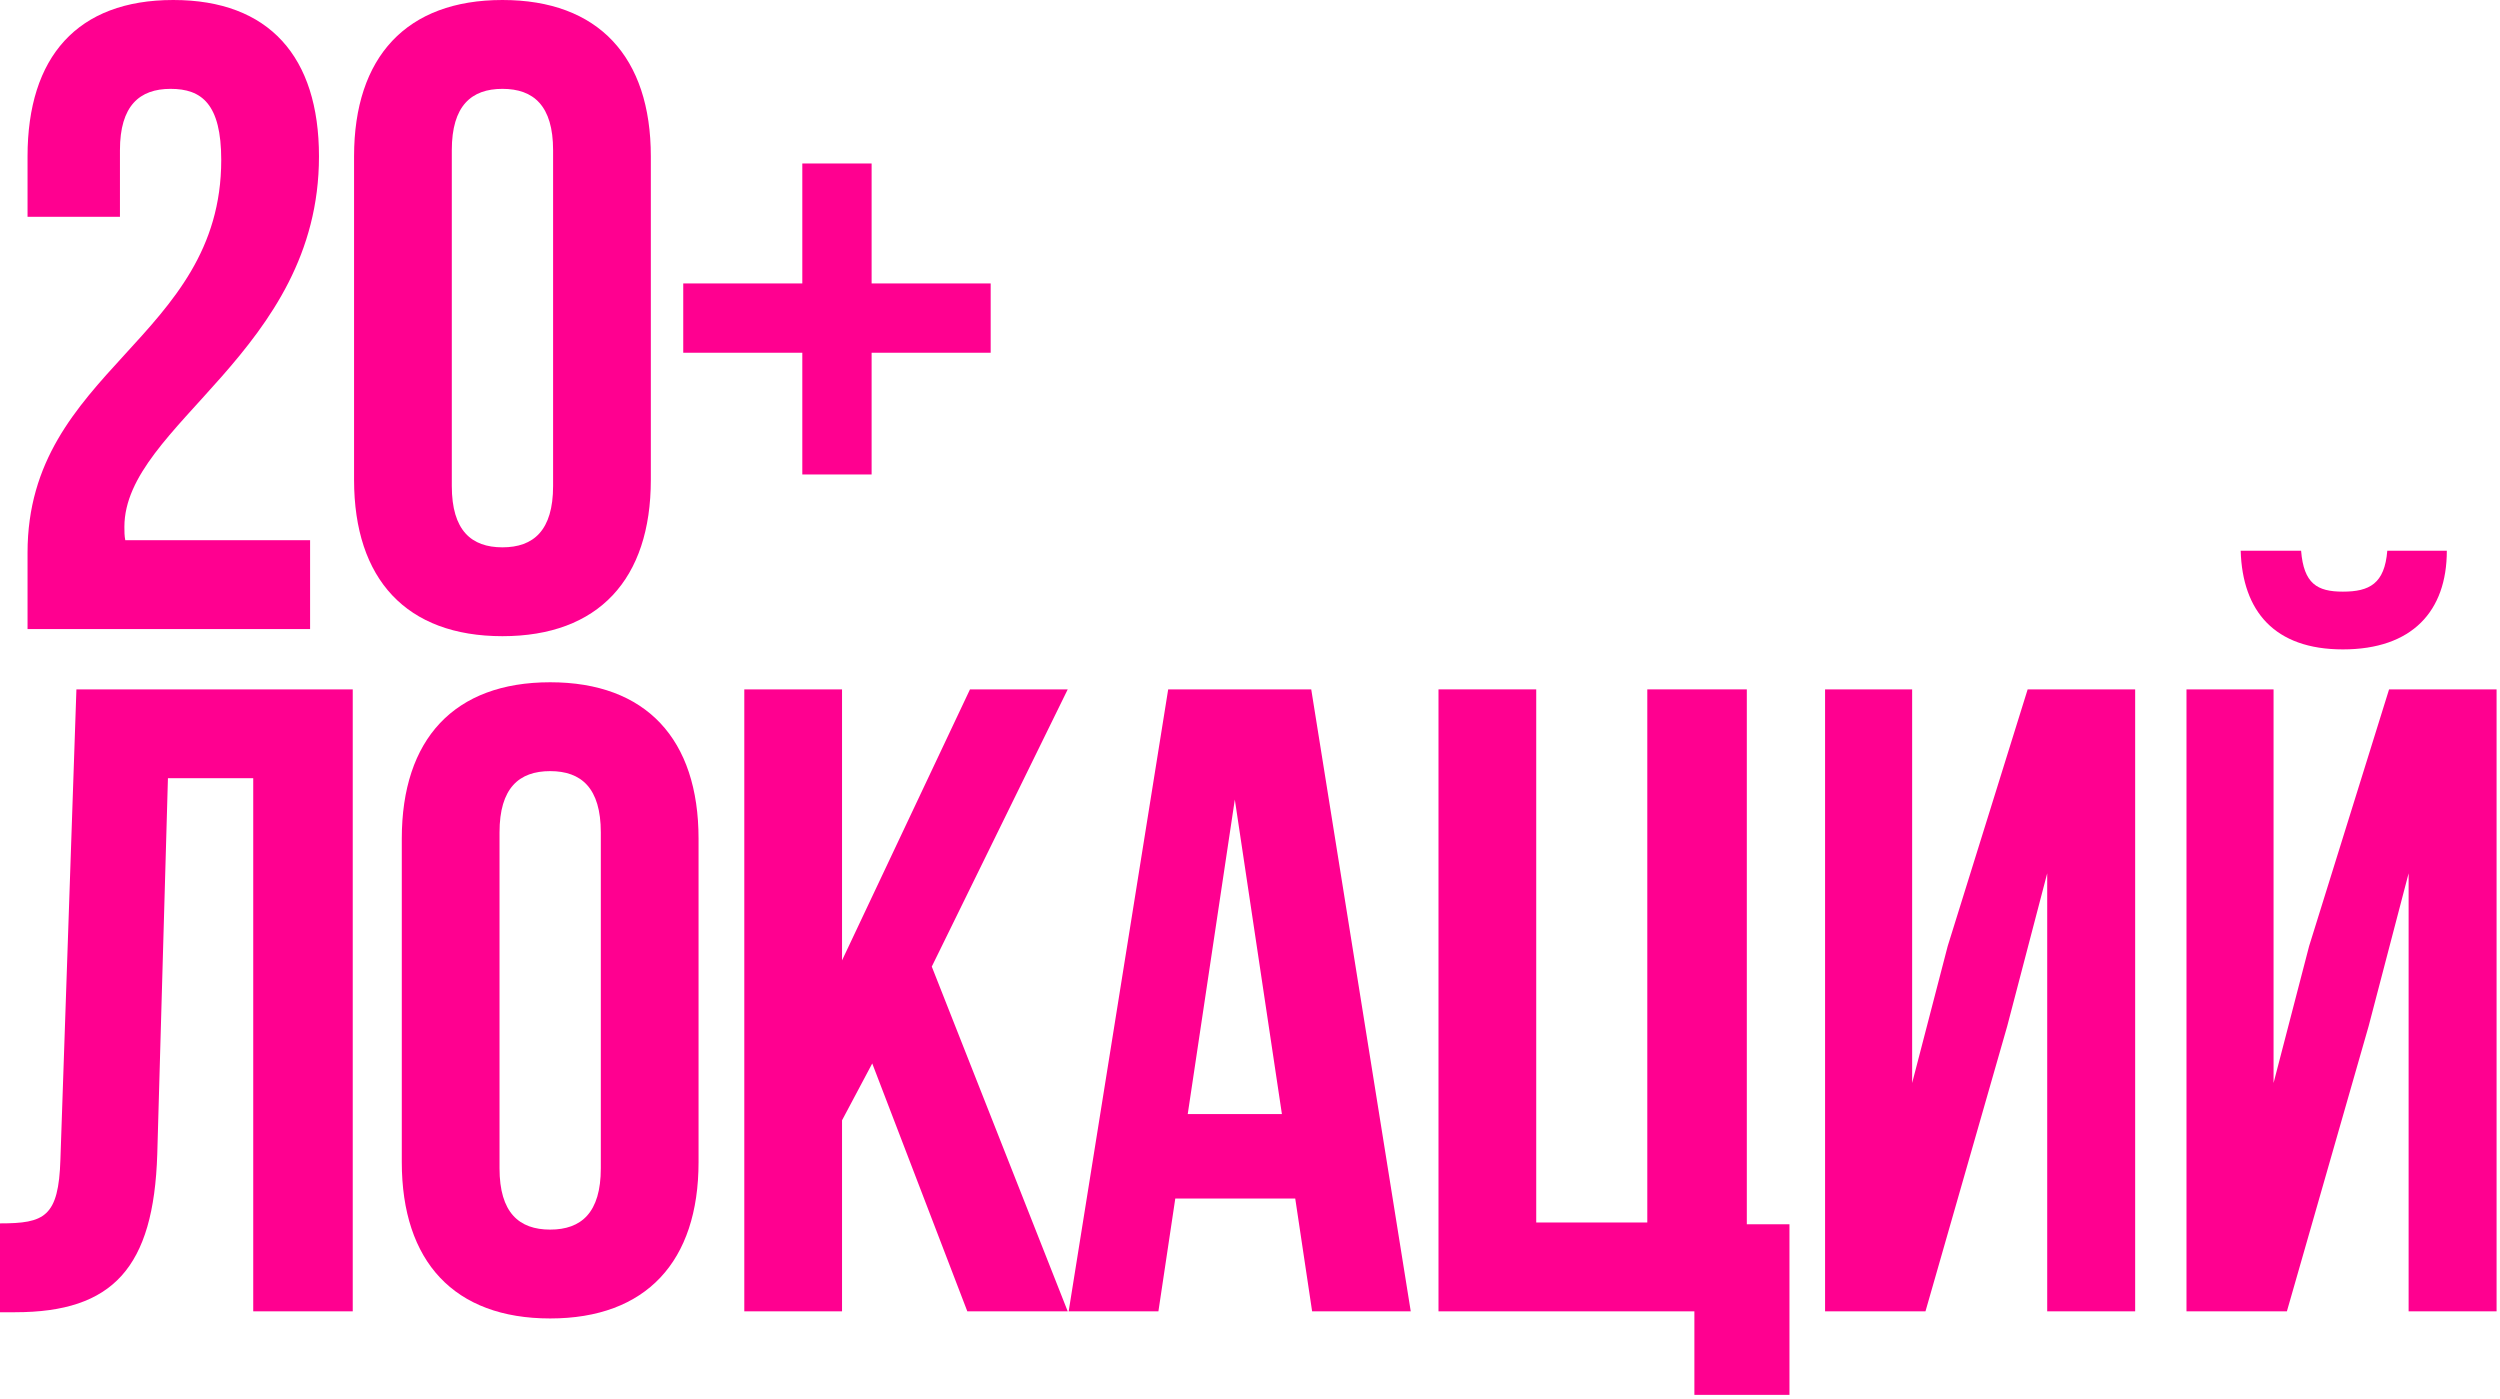
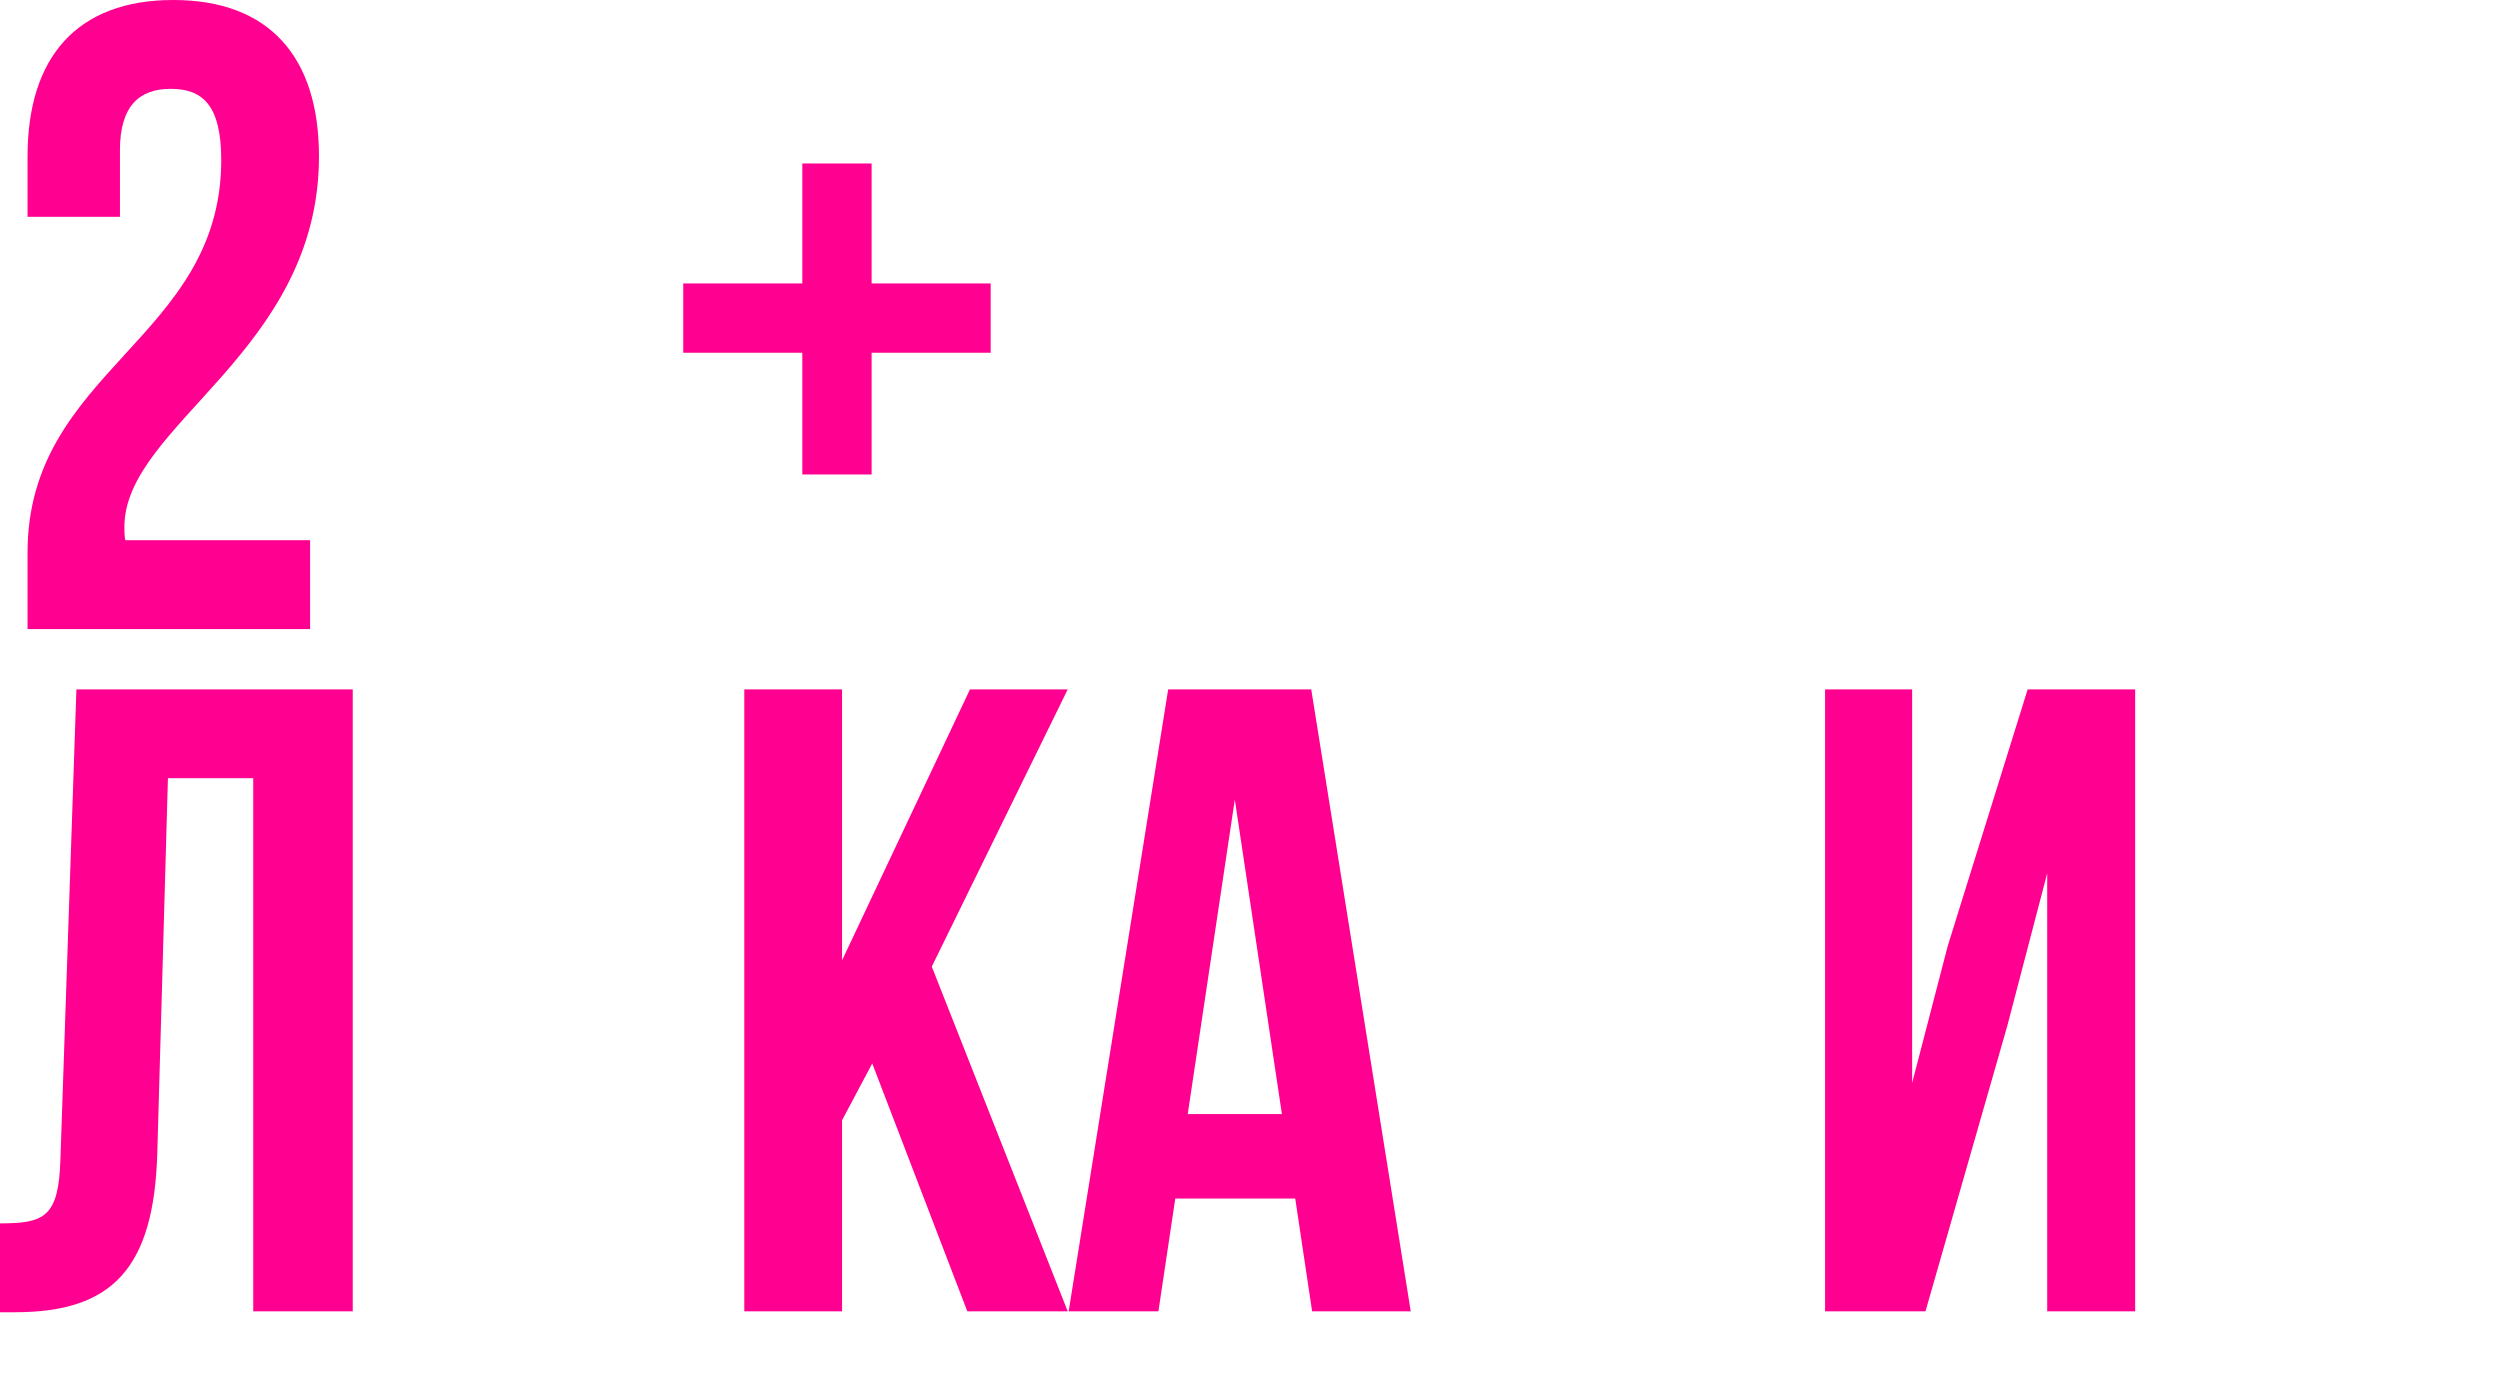
<svg xmlns="http://www.w3.org/2000/svg" width="502" height="281" viewBox="0 0 502 281" fill="none">
  <path d="M44.425 32.115C44.425 20.875 40.5 17.842 34.256 17.842C28.011 17.842 24.086 21.232 24.086 30.152V43.533H5.531V31.401C5.531 11.419 15.522 0 34.791 0C54.06 0 64.051 11.419 64.051 31.401C64.051 70.653 24.978 85.283 24.978 105.801C24.978 106.693 24.978 107.585 25.157 108.477H62.267V126.318H5.531V110.975C5.531 74.221 44.425 68.155 44.425 32.115Z" fill="#FF0090" />
-   <path d="M90.722 30.152V97.593C90.722 106.514 94.647 109.904 100.891 109.904C107.136 109.904 111.061 106.514 111.061 97.593V30.152C111.061 21.232 107.136 17.842 100.891 17.842C94.647 17.842 90.722 21.232 90.722 30.152ZM71.096 96.344V31.401C71.096 11.419 81.622 0 100.891 0C120.16 0 130.687 11.419 130.687 31.401V96.344C130.687 116.327 120.16 127.746 100.891 127.746C81.622 127.746 71.096 116.327 71.096 96.344Z" fill="#FF0090" />
  <path d="M175.02 32.828V56.915H198.928V70.831H175.02V95.274H161.104V70.831H137.196V56.915H161.104V32.828H175.02Z" fill="#FF0090" />
  <path d="M0 263.497V245.655C8.921 245.655 11.775 244.406 12.132 232.809L15.344 138.427H70.831V263.318H50.849V156.269H33.721L31.58 231.739C30.866 254.576 22.659 263.497 3.033 263.497H0Z" fill="#FF0090" />
-   <path d="M100.304 167.152V234.593C100.304 243.514 104.23 246.904 110.474 246.904C116.719 246.904 120.644 243.514 120.644 234.593V167.152C120.644 158.231 116.719 154.842 110.474 154.842C104.23 154.842 100.304 158.231 100.304 167.152ZM80.679 233.344V168.401C80.679 148.419 91.205 137 110.474 137C129.743 137 140.27 148.419 140.27 168.401V233.344C140.27 253.327 129.743 264.746 110.474 264.746C91.205 264.746 80.679 253.327 80.679 233.344Z" fill="#FF0090" />
  <path d="M194.238 263.318L175.147 213.54L169.081 224.959V263.318H149.455V138.427H169.081V192.844L194.773 138.427H214.399L187.101 194.093L214.399 263.318H194.238Z" fill="#FF0090" />
  <path d="M263.296 138.427L283.278 263.318H263.474L260.084 240.66H235.998L232.608 263.318H214.588L234.571 138.427H263.296ZM247.952 160.551L238.496 223.71H257.408L247.952 160.551Z" fill="#FF0090" />
-   <path d="M288.85 263.318V138.427H308.475V245.477H330.777V138.427H350.76V245.834H359.324V280.089H340.233V263.318H288.85Z" fill="#FF0090" />
  <path d="M403.05 206.047L386.635 263.318H366.474V138.427H383.959V217.465L391.096 189.989L407.153 138.427H428.741V263.318H411.078V175.359L403.05 206.047Z" fill="#FF0090" />
-   <path d="M459.207 263.318H439.046V138.427H456.531V217.465L463.668 189.989L479.725 138.427H501.313V263.318H483.65V175.359L475.622 206.047L459.207 263.318ZM479.368 110.594C478.833 117.196 475.8 118.802 470.447 118.802C465.273 118.802 462.597 117.196 462.062 110.594H449.93C450.286 122.727 456.709 130.399 470.447 130.399C484.364 130.399 491.322 122.727 491.322 110.594H479.368Z" fill="#FF0090" />
</svg>